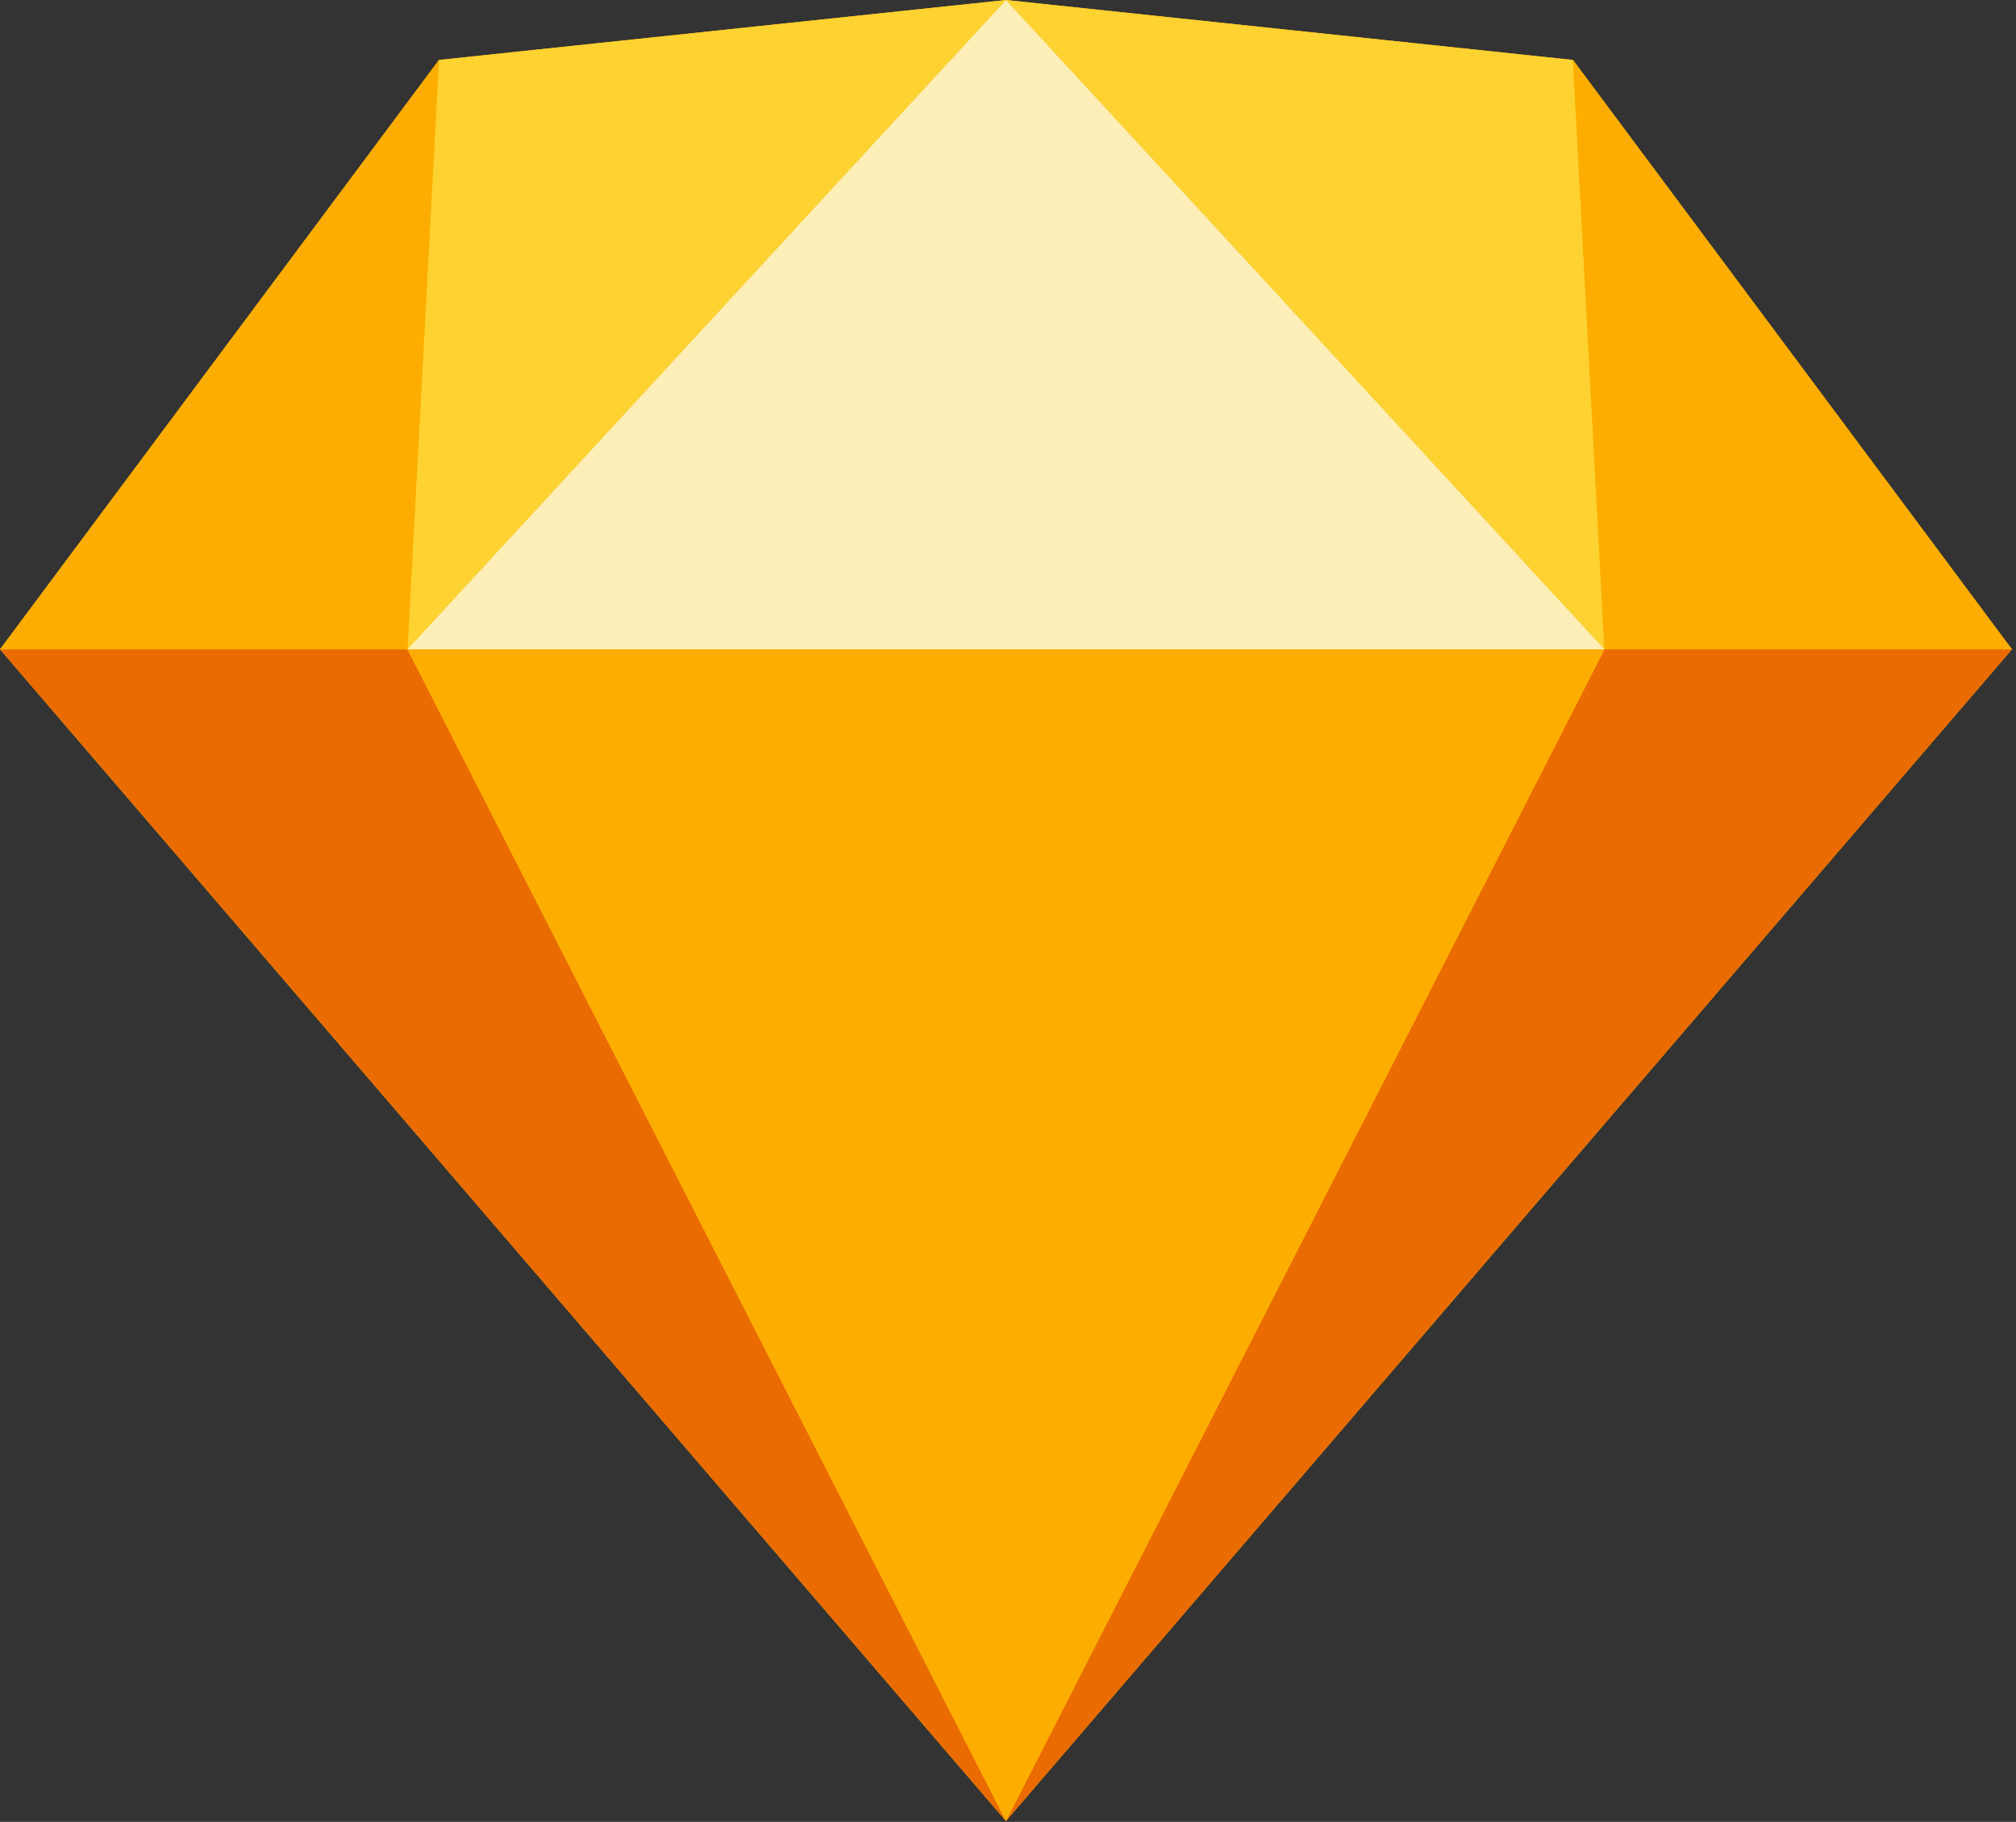
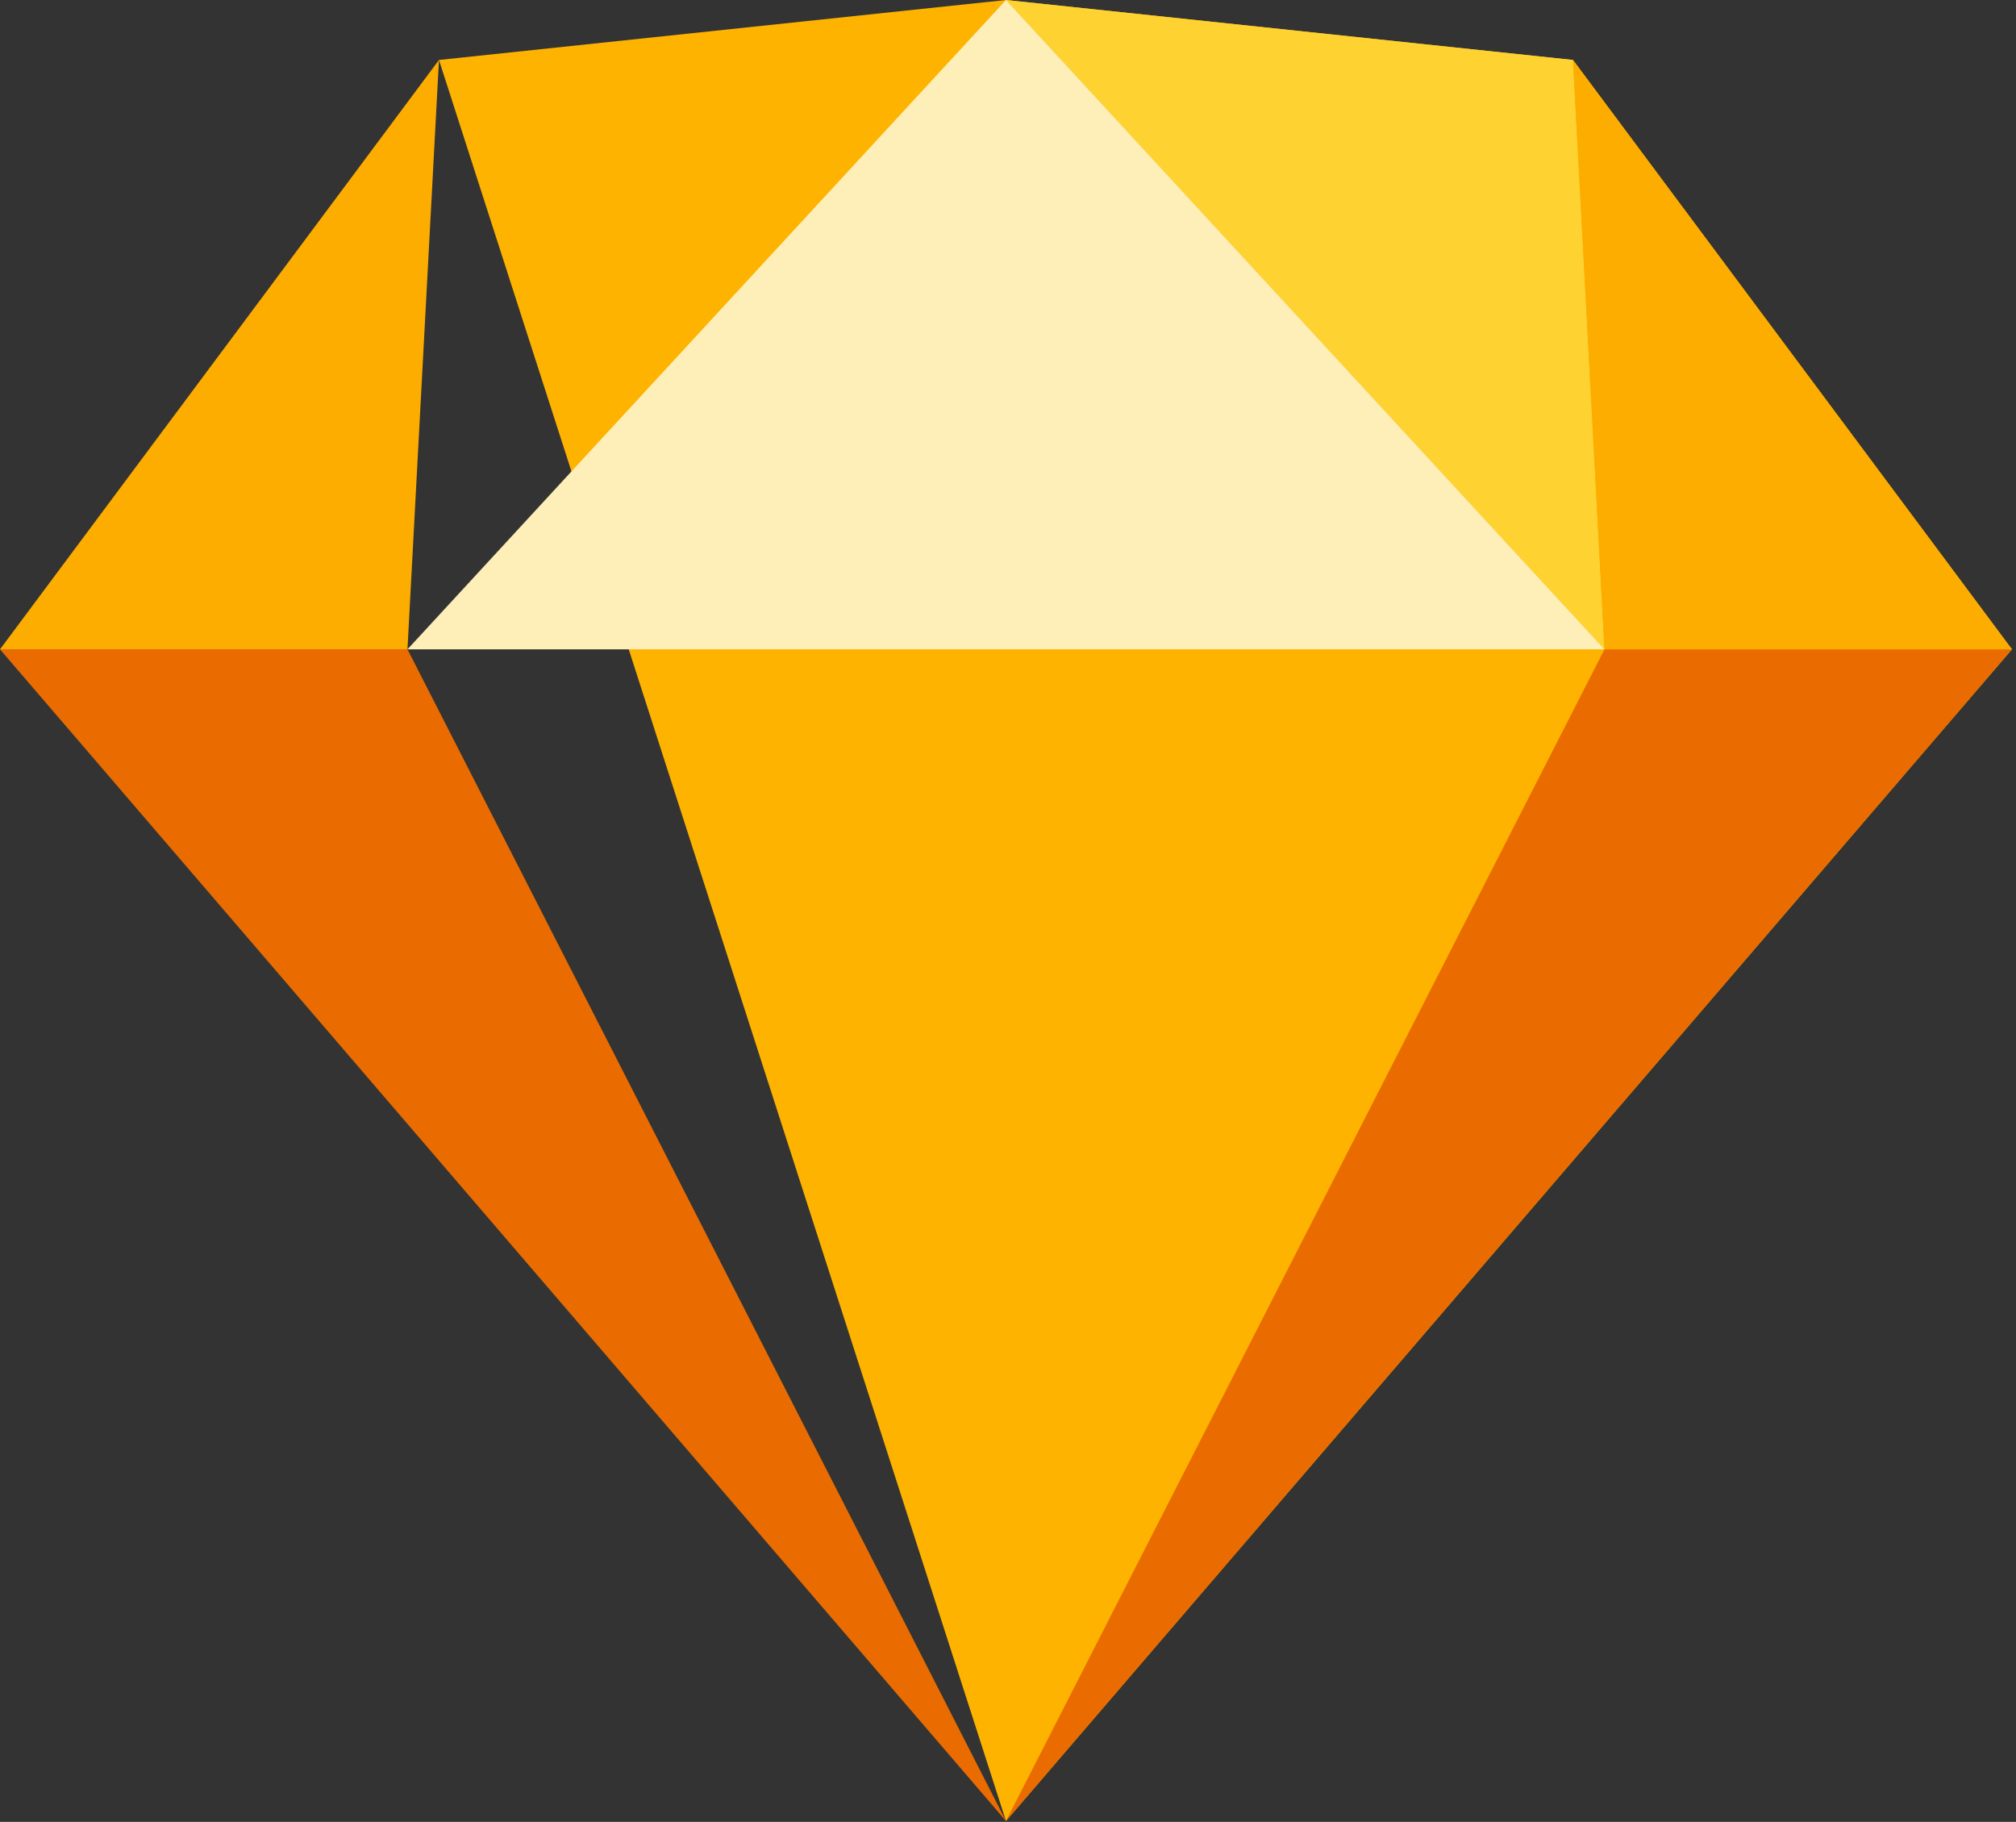
<svg xmlns="http://www.w3.org/2000/svg" width="394" height="356">
  <rect width="100%" height="100%" fill="#333333" stroke="none" />
  <g fill="none">
-     <path fill="#FDB300" d="M85.79 11.715L196.603 0l110.812 11.715 85.79 115.166-196.602 228.942L0 126.881z" />
+     <path fill="#FDB300" d="M85.79 11.715L196.603 0l110.812 11.715 85.79 115.166-196.602 228.942z" />
    <path fill="#EA6C00" d="M79.634 126.881l116.969 228.942L0 126.881z" />
    <path fill="#EA6C00" d="M313.571 126.881L196.602 355.823l196.603-228.942z" />
-     <path fill="#FDAD00" d="M79.634 126.881h233.938L196.603 355.823z" />
-     <path fill="#FDD231" d="M196.603 0L85.79 11.715l-6.156 115.166z" />
    <path fill="#FDD231" d="M196.602 0l110.813 11.715 6.156 115.166z" />
    <path fill="#FDAD00" d="M393.206 126.881L307.415 11.715l6.157 115.166zM0 126.881L85.79 11.715l-6.156 115.166z" />
    <path fill="#FEEEB7" d="M196.603 0L79.634 126.881h233.938z" />
  </g>
</svg>